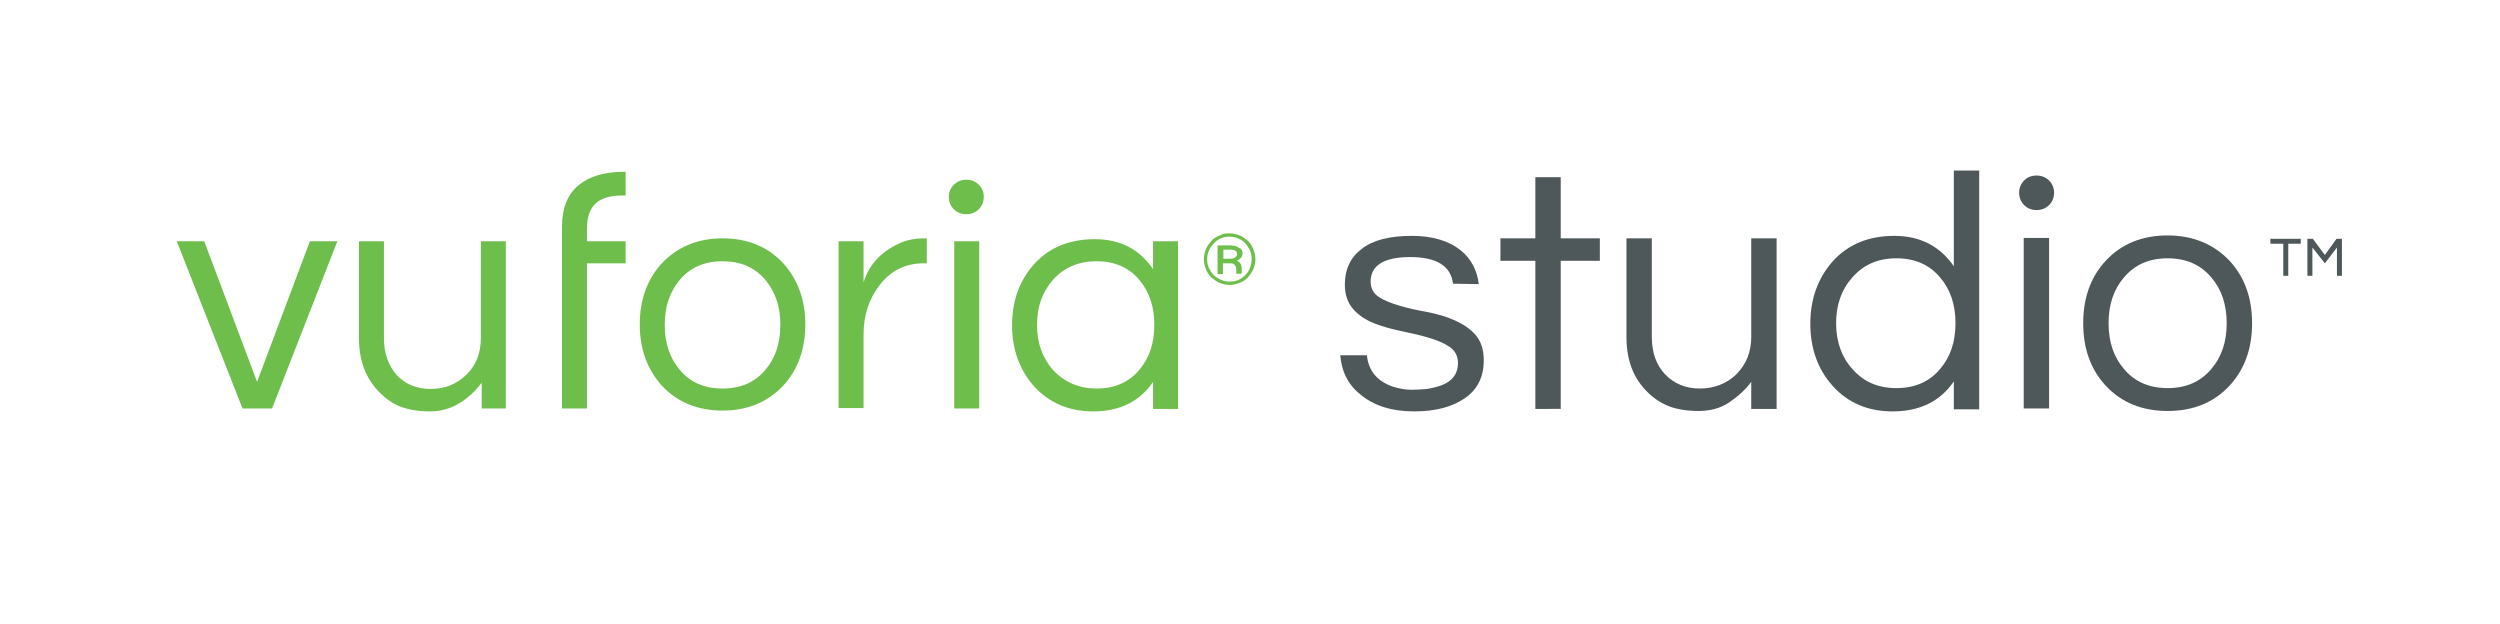
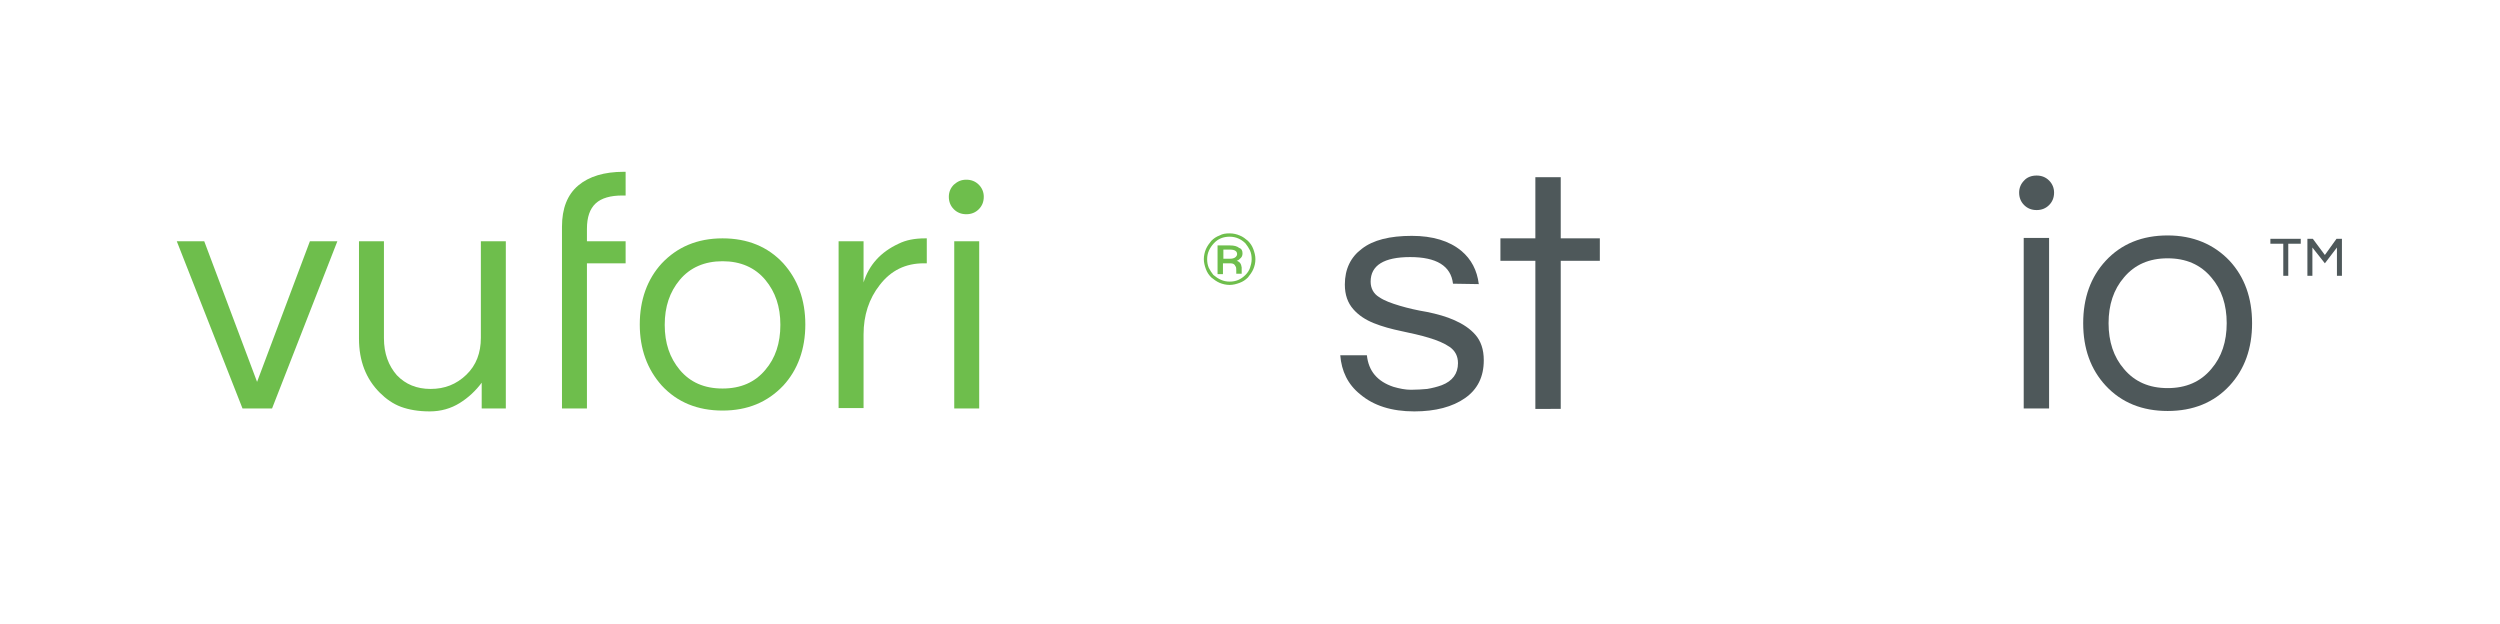
<svg xmlns="http://www.w3.org/2000/svg" version="1.1" id="Layer_1" x="0px" y="0px" viewBox="0 0 601 149.9" style="enable-background:new 0 0 601 149.9;" xml:space="preserve">
  <style type="text/css">
	.st0{fill:#6EBE4C;}
	.st1{fill:#4E585A;}
</style>
  <g>
    <path class="st0" d="M81.1,58L65.4,98.2h-7.1L42.5,58h6.6l12.7,33.8L74.5,58L81.1,58L81.1,58z" />
    <path class="st0" d="M115.8,98.2V92c-1.4,1.9-3.2,3.6-5.3,4.9s-4.5,2-7.2,2c-2.7,0-5-0.4-6.9-1.1s-3.6-1.9-5.1-3.4   c-3.3-3.3-5-7.6-5-13V58h6v23.3c0,3.7,1.1,6.6,3.1,8.9c2.1,2.2,4.8,3.3,8.1,3.3c3.4,0,6.2-1.1,8.6-3.4c2.4-2.3,3.5-5.3,3.5-8.9V58   h6v40.2H115.8z" />
    <path class="st0" d="M149.6,47c-2.8,0-5,0.6-6.4,1.9s-2.1,3.3-2.1,6.1V58h9.3v5.3h-9.3v34.9h-6V58v-3.5c0-4.4,1.3-7.7,3.9-9.9   s6.3-3.3,10.9-3.3h0.5V47L149.6,47L149.6,47z" />
    <path class="st0" d="M173.7,57.3c6,0,10.9,2,14.6,6c3.5,3.9,5.3,8.8,5.3,14.7s-1.8,10.9-5.3,14.7c-3.8,4-8.6,6-14.6,6   s-10.9-2-14.6-6c-3.5-3.9-5.3-8.8-5.3-14.7s1.8-10.9,5.3-14.7C162.8,59.4,167.6,57.3,173.7,57.3z M173.7,93.4   c4.4,0,7.8-1.5,10.3-4.5c2.4-2.8,3.6-6.4,3.6-10.8s-1.2-7.9-3.6-10.8c-2.5-3-6-4.5-10.3-4.5s-7.8,1.5-10.3,4.5   c-2.4,2.9-3.6,6.4-3.6,10.8s1.2,7.9,3.6,10.8C165.9,91.9,169.3,93.4,173.7,93.4z" />
    <path class="st0" d="M222.8,57.3v6h-0.7c-4.4,0-7.9,1.7-10.6,5.2c-2.6,3.3-3.9,7.3-3.9,11.9v17.7h-6V58h6v9.9   c1.3-4.2,4.1-7.3,8.4-9.3c1.8-0.9,3.9-1.3,6.4-1.3L222.8,57.3L222.8,57.3z" />
    <path class="st0" d="M232.3,43.2c1.2,0,2.2,0.4,3,1.2c0.8,0.8,1.2,1.8,1.2,2.9c0,1.2-0.4,2.2-1.2,3s-1.8,1.2-3,1.2   c-1.2,0-2.2-0.4-3-1.2c-0.8-0.8-1.2-1.8-1.2-3c0-1.1,0.4-2.1,1.2-2.9C230.2,43.6,231.1,43.2,232.3,43.2z M229.4,58h6v40.2h-6V58z" />
-     <path class="st0" d="M277.2,91.8c-3.2,4.7-8,7.1-14.4,7.1c-5.8,0-10.5-2-14.2-6c-3.5-4-5.3-8.9-5.3-14.7c0-5.9,1.8-10.8,5.3-14.7   c3.6-4,8.5-6,14.6-6c6.1,0,10.7,2.4,14,7.2V58h6v40.3h-6V91.8z M263.6,93.4c4.4,0,7.8-1.5,10.3-4.5c2.4-2.8,3.6-6.4,3.6-10.8   s-1.2-7.9-3.6-10.8c-2.5-3-6-4.5-10.3-4.5c-4.3,0-7.8,1.5-10.5,4.5c-2.5,2.9-3.8,6.4-3.8,10.8s1.3,7.9,3.8,10.8   C255.9,91.9,259.4,93.4,263.6,93.4z" />
    <path class="st0" d="M295.6,56.1c0.9,0,1.7,0.2,2.4,0.5c0.8,0.3,1.4,0.8,2,1.3c0.6,0.6,1,1.2,1.3,2c0.3,0.8,0.5,1.6,0.5,2.4   c0,0.9-0.2,1.7-0.5,2.4s-0.8,1.4-1.3,2c-0.6,0.6-1.2,1-2,1.3c-0.8,0.3-1.6,0.5-2.4,0.5s-1.7-0.2-2.4-0.5s-1.4-0.8-2-1.3   c-0.6-0.6-1-1.2-1.3-2s-0.5-1.6-0.5-2.4s0.2-1.7,0.5-2.4s0.8-1.4,1.3-2c0.6-0.6,1.2-1,2-1.3C293.9,56.2,294.7,56.1,295.6,56.1z    M295.6,67.7c1.5,0,2.7-0.5,3.8-1.6c0.5-0.5,0.9-1.1,1.1-1.7s0.4-1.3,0.4-2.1c0-0.7-0.1-1.4-0.4-2.1c-0.3-0.6-0.7-1.2-1.1-1.7   c-1-1-2.3-1.6-3.8-1.6c-1.5,0-2.8,0.5-3.8,1.6c-1,1.1-1.6,2.3-1.6,3.8c0,0.7,0.1,1.4,0.4,2.1c0.3,0.6,0.7,1.2,1.1,1.7   C292.9,67.1,294.1,67.7,295.6,67.7z M298.7,60.9c0,0.4-0.1,0.8-0.4,1.1s-0.6,0.6-1,0.7c0.7,0.2,1.1,0.7,1.2,1.6c0,0.2,0,0.4,0,0.6   v0.9h-1.3v-0.7c0-0.5,0-0.9-0.2-1.1c-0.2-0.5-0.6-0.7-1.2-0.7h-1.8v2.6h-1.3v-6.9h3c1,0,1.7,0.2,2.2,0.6   C298.5,59.8,298.7,60.3,298.7,60.9z M295.7,62.2c0.5,0,0.9-0.1,1.2-0.3c0.3-0.2,0.5-0.5,0.5-0.8s-0.1-0.6-0.4-0.8s-0.7-0.3-1.4-0.3   h-1.5v2.2H295.7z" />
    <path class="st1" d="M349.3,68.2c-0.5-4.3-4-6.4-10.3-6.4s-9.5,2-9.5,5.9c0,1.6,0.7,2.9,2,3.7c1.3,0.9,3,1.5,5,2.1   c2,0.6,4.2,1.1,6.6,1.5c2.4,0.5,4.6,1.1,6.6,2c2,0.9,3.7,2,5,3.5s2,3.5,2,6.1c0,4-1.5,7-4.5,9.1s-7.1,3.2-12.2,3.2   c-5.5,0-9.8-1.4-13-4.1c-3-2.4-4.5-5.6-4.8-9.4h6.4c0.4,3.8,2.5,6.3,6.4,7.6c1.4,0.4,2.8,0.7,4.2,0.7s2.7-0.1,3.9-0.2   c1.2-0.2,2.4-0.5,3.5-0.9c2.6-1,3.9-2.8,3.9-5.3c0-1.7-0.7-3-2-3.9s-3-1.6-5-2.2c-2-0.6-4.2-1.1-6.6-1.6c-2.4-0.5-4.6-1.1-6.6-1.9   c-2-0.8-3.7-1.9-5-3.4s-2-3.4-2-5.9c0-3.7,1.4-6.6,4.1-8.6c2.7-2.1,6.7-3.1,12-3.1c5,0,9,1.2,11.9,3.6c2.4,2,3.8,4.7,4.2,8   L349.3,68.2L349.3,68.2z" />
-     <path class="st1" d="M369.1,98.2V62.7h-8.4v-5.4h8.4V42.6h6.1v14.7h9.4v5.4h-9.4v35.6H369.1z" />
-     <path class="st1" d="M421,98.2v-6.4c-1.5,2-3.3,3.6-5.4,5c-2.1,1.4-4.6,2-7.3,2s-5.1-0.4-7-1.1c-2-0.8-3.7-1.9-5.2-3.4   c-3.4-3.3-5.1-7.7-5.1-13.2V57.3h6.1v23.7c0,3.8,1.1,6.8,3.2,9s4.9,3.4,8.3,3.4c3.4,0,6.4-1.1,8.8-3.4c2.4-2.4,3.6-5.4,3.6-9V57.3   h6.1v41H421z" />
-     <path class="st1" d="M469.7,91.7c-3.3,4.8-8.2,7.2-14.7,7.2c-5.9,0-10.7-2-14.4-6.1c-3.6-4-5.4-9-5.4-15c0-5.9,1.8-10.9,5.4-15   c3.7-4.1,8.7-6.1,14.8-6.1s10.9,2.4,14.3,7.3v-23h6.1v57.4h-6.1L469.7,91.7L469.7,91.7z M455.9,93.3c4.4,0,7.9-1.5,10.5-4.6   c2.5-2.9,3.7-6.6,3.7-11s-1.2-8.1-3.7-11c-2.6-3.1-6.1-4.6-10.5-4.6c-4.4,0-7.9,1.5-10.6,4.6c-2.6,2.9-3.9,6.6-3.9,11   s1.3,8.1,3.9,11C448,91.8,451.5,93.3,455.9,93.3z" />
+     <path class="st1" d="M369.1,98.2V62.7h-8.4v-5.4h8.4V42.6h6.1v14.7h9.4v5.4h-9.4v35.6H369.1" />
    <path class="st1" d="M489.6,42.2c1.2,0,2.2,0.4,3,1.2s1.2,1.8,1.2,2.9c0,1.2-0.4,2.2-1.2,3c-0.8,0.8-1.8,1.2-3,1.2s-2.2-0.4-3-1.2   c-0.8-0.8-1.2-1.8-1.2-3c0-1.1,0.4-2.1,1.2-2.9C487.3,42.6,488.4,42.2,489.6,42.2z M486.5,57.2h6.1v41h-6.1V57.2z" />
    <path class="st1" d="M521.1,56.6c6.1,0,11.1,2.1,14.9,6.1c3.6,3.9,5.4,8.9,5.4,15s-1.8,11.1-5.4,15c-3.8,4.1-8.8,6.1-14.9,6.1   s-11.1-2-14.9-6.1c-3.6-3.9-5.4-8.9-5.4-15s1.8-11.1,5.4-15C510,58.6,515,56.6,521.1,56.6z M521.1,93.3c4.4,0,7.9-1.5,10.5-4.6   c2.5-2.9,3.7-6.6,3.7-11s-1.2-8.1-3.7-11c-2.6-3.1-6.1-4.6-10.5-4.6c-4.4,0-7.9,1.5-10.5,4.6c-2.5,2.9-3.7,6.6-3.7,11   s1.2,8.1,3.7,11C513.2,91.8,516.7,93.3,521.1,93.3z" />
    <path class="st1" d="M545.8,58.6v-1.2h7.3v1.2h-3v7.7h-1.2v-7.7H545.8z M561.7,57.4h1.3v8.9h-1.2v-6.8l-2.9,3.8l-3-3.8v6.8h-1.2   v-8.9h1.3l2.9,3.9L561.7,57.4z" />
  </g>
</svg>